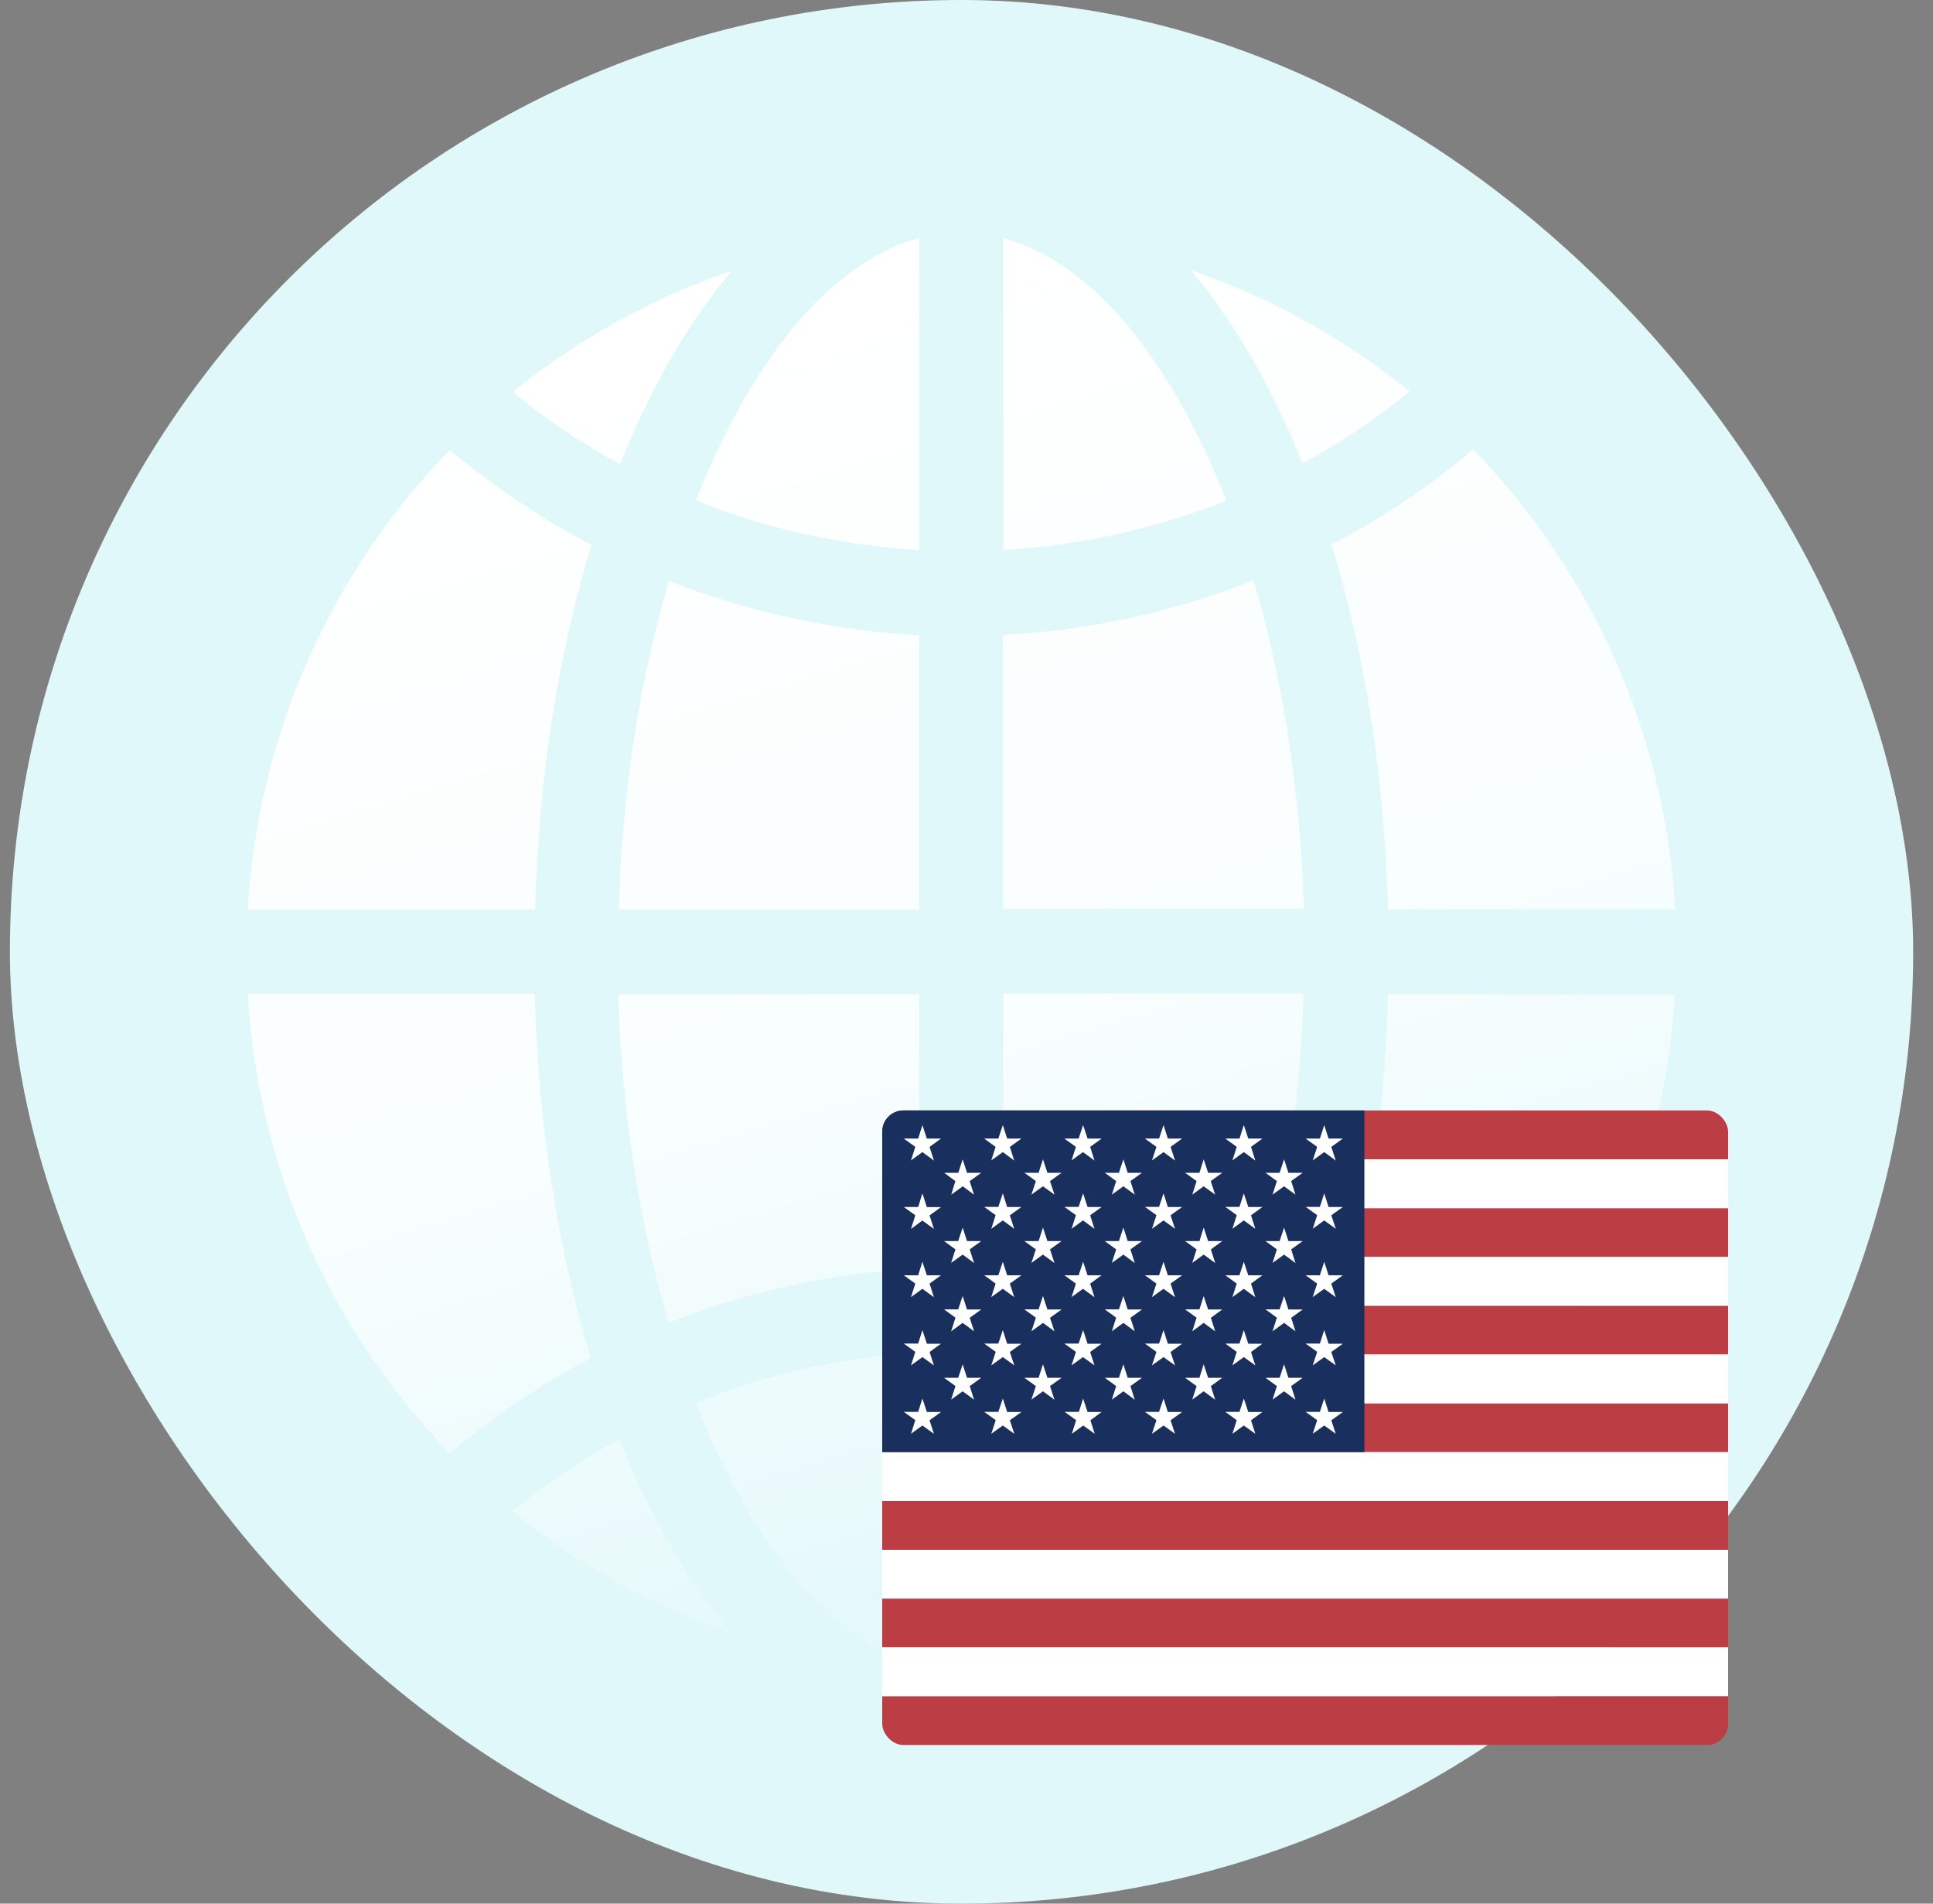
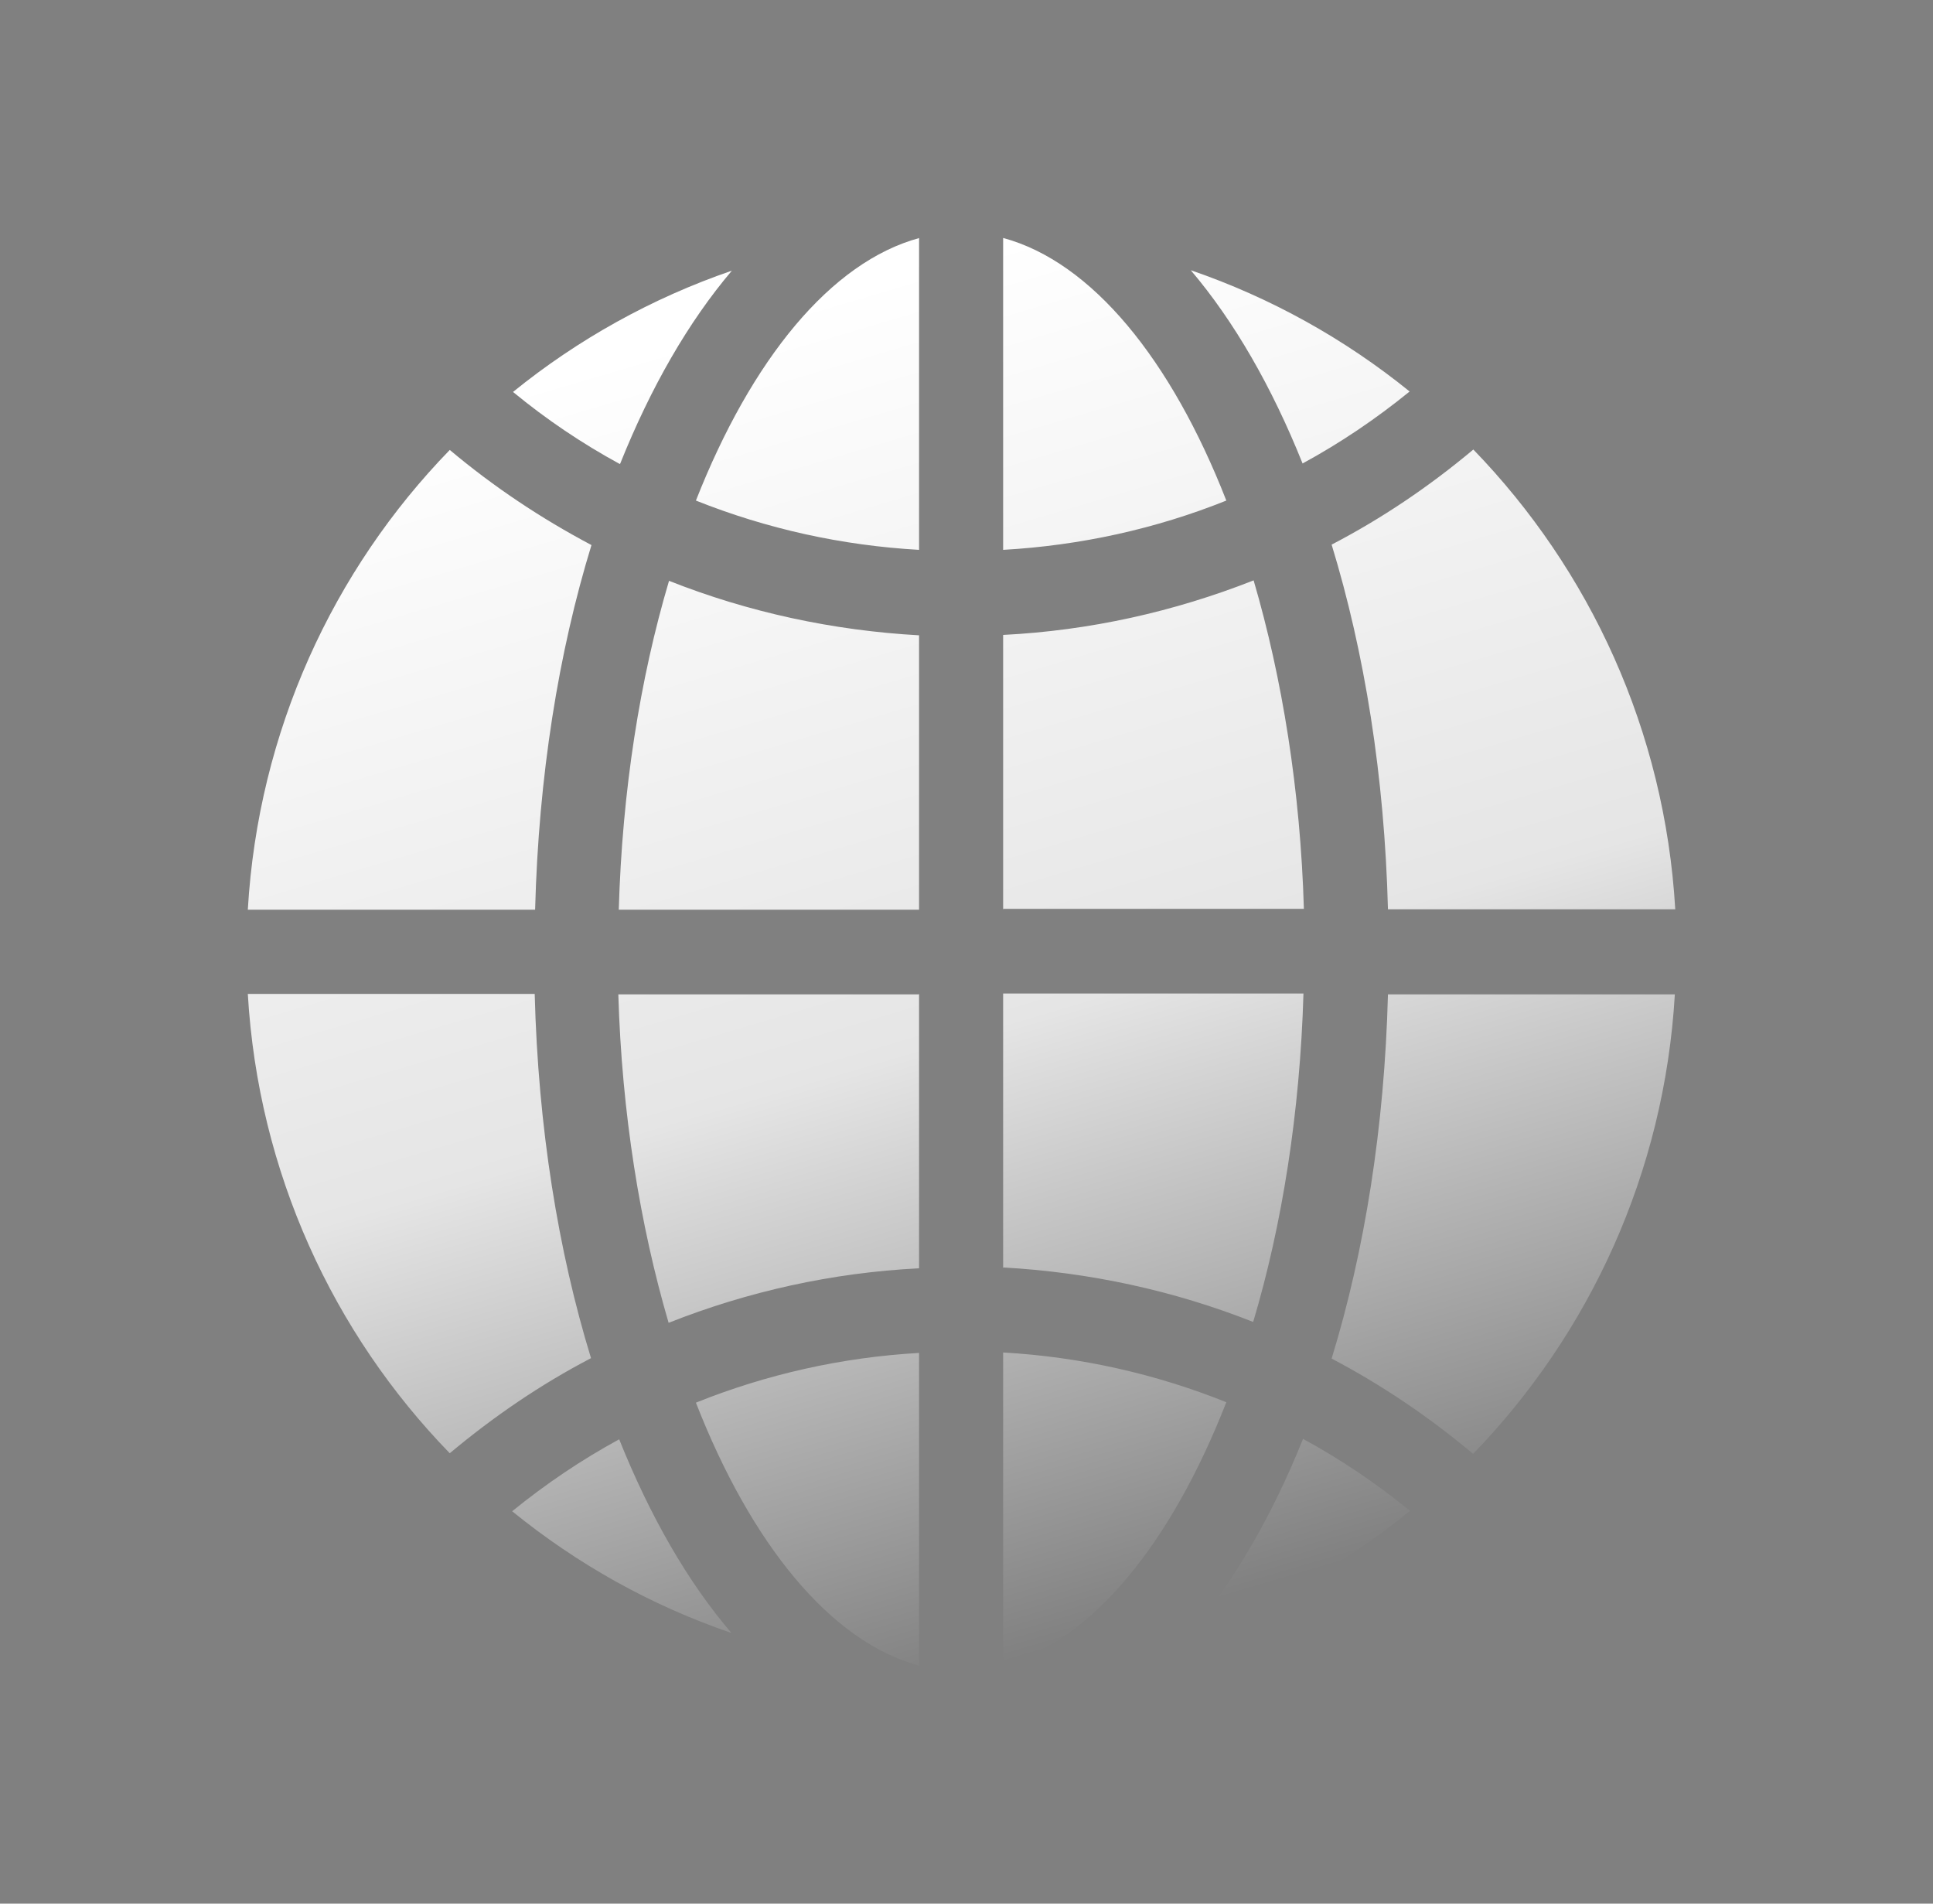
<svg xmlns="http://www.w3.org/2000/svg" width="65" height="64" viewBox="0 0 65 64" fill="none">
  <rect x="0" y="0" width="65" height="64" fill="#808080" stroke="none" />
-   <rect x="0.333" width="64" height="64" rx="32" fill="#E1F8FA" />
  <path d="M56.319 30.57H46.672C46.556 26.082 45.885 21.932 44.778 18.31C46.468 17.43 48.056 16.359 49.543 15.113C53.463 19.16 55.983 24.572 56.333 30.57H56.319ZM33.732 8C36.719 8.807 39.386 12.092 41.237 16.829C38.861 17.782 36.326 18.339 33.732 18.486V8ZM40.042 9.085C42.738 10.009 45.229 11.402 47.401 13.162C46.264 14.086 45.069 14.893 43.801 15.582C42.767 13.001 41.499 10.801 40.042 9.085ZM30.905 8V18.486C28.311 18.339 25.79 17.782 23.401 16.829C25.266 12.092 27.933 8.807 30.92 8H30.905ZM20.836 15.597C19.568 14.907 18.373 14.101 17.251 13.177C19.422 11.417 21.914 10.024 24.61 9.1C23.153 10.816 21.885 13.016 20.851 15.597H20.836ZM30.905 21.36V30.585H20.807C20.923 26.581 21.521 22.812 22.497 19.527C25.164 20.583 28.005 21.199 30.92 21.36H30.905ZM30.905 33.415V42.64C27.991 42.786 25.149 43.417 22.483 44.473C21.521 41.188 20.909 37.419 20.792 33.43H30.891L30.905 33.415ZM30.905 45.485V56C27.918 55.193 25.251 51.894 23.401 47.157C25.776 46.203 28.311 45.632 30.905 45.485ZM24.596 54.9C21.885 53.976 19.408 52.583 17.222 50.808C18.359 49.885 19.554 49.078 20.821 48.389C21.856 50.97 23.124 53.184 24.596 54.9ZM33.732 55.985V45.47C36.326 45.617 38.861 46.189 41.237 47.142C39.386 51.879 36.719 55.179 33.732 55.985ZM43.816 48.374C45.084 49.063 46.279 49.87 47.415 50.794C45.244 52.568 42.752 53.962 40.042 54.885C41.499 53.155 42.781 50.955 43.816 48.374ZM33.732 42.625V33.401H43.831C43.714 37.39 43.117 41.173 42.14 44.444C39.474 43.388 36.632 42.772 33.718 42.611L33.732 42.625ZM33.732 30.57V21.346C36.647 21.199 39.474 20.568 42.155 19.512C43.117 22.797 43.728 26.567 43.845 30.555H33.747L33.732 30.57ZM15.124 15.127C16.61 16.374 18.198 17.43 19.889 18.325C18.781 21.932 18.111 26.097 17.994 30.585H8.333C8.683 24.587 11.204 19.16 15.124 15.127ZM8.333 33.415H17.98C18.096 37.903 18.767 42.053 19.874 45.661C18.184 46.541 16.596 47.626 15.124 48.858C11.204 44.825 8.683 39.413 8.333 33.415ZM49.528 48.873C48.042 47.626 46.453 46.556 44.778 45.675C45.885 42.068 46.556 37.903 46.672 33.43H56.319C55.969 39.428 53.448 44.84 49.528 48.887V48.873Z" fill="url(#paint0_linear_20297_64115)" />
  <g clip-path="url(#clip0_20297_64115)">
    <path fill-rule="evenodd" clip-rule="evenodd" d="M29.666 37.333H70.2V38.975H29.666V37.333ZM29.666 40.617H70.2V42.258H29.666V40.617ZM29.666 43.896H70.2V45.542H29.666V43.896ZM29.666 47.179H70.2V48.821H29.666V47.179ZM29.666 50.462H70.2V52.104H29.666V50.462ZM29.666 53.742H70.2V55.383H29.666V53.742ZM29.666 57.025H70.2V58.667H29.666V57.025Z" fill="#BD3D44" />
-     <path fill-rule="evenodd" clip-rule="evenodd" d="M29.666 38.975H70.2V40.617H29.666V38.975ZM29.666 42.258H70.2V43.896H29.666V42.258ZM29.666 45.537H70.2V47.179H29.666V45.537ZM29.666 48.821H70.2V50.462H29.666V48.821ZM29.666 52.104H70.2V53.746H29.666V52.104ZM29.666 55.383H70.2V57.025H29.666V55.383Z" fill="white" />
    <path fill-rule="evenodd" clip-rule="evenodd" d="M29.666 37.333H45.879V48.821H29.666V37.333Z" fill="#192F5D" />
-     <path fill-rule="evenodd" clip-rule="evenodd" d="M31.017 37.825L31.167 38.279H31.642L31.258 38.558L31.404 39.017L31.017 38.733L30.633 39.013L30.779 38.558L30.392 38.279H30.875L31.017 37.825ZM33.721 37.825L33.867 38.279H34.346L33.958 38.558L34.104 39.017L33.721 38.733L33.333 39.013L33.479 38.558L33.096 38.279H33.571L33.721 37.825ZM36.421 37.825L36.571 38.279H37.042L36.658 38.558L36.804 39.017L36.417 38.733L36.033 39.013L36.179 38.558L35.792 38.279H36.271L36.421 37.825ZM39.125 37.825L39.271 38.279H39.75L39.362 38.558L39.512 39.017L39.125 38.733L38.737 39.013L38.887 38.558L38.5 38.279H38.975L39.125 37.825ZM41.825 37.825L41.975 38.279H42.45L42.067 38.558L42.212 39.017L41.825 38.733L41.442 39.013L41.587 38.558L41.204 38.279H41.679L41.825 37.825ZM44.529 37.825L44.675 38.279H45.154L44.767 38.558L44.917 39.017L44.529 38.733L44.142 39.013L44.292 38.558L43.904 38.279H44.383L44.529 37.825ZM32.371 38.975L32.517 39.429H32.996L32.608 39.708L32.75 40.163L32.375 39.883L31.987 40.163L32.125 39.708L31.75 39.429H32.225L32.371 38.975ZM35.071 38.975L35.221 39.429H35.696L35.308 39.708L35.458 40.163L35.071 39.883L34.683 40.163L34.833 39.708L34.446 39.429H34.925L35.071 38.975ZM37.775 38.975L37.921 39.429H38.4L38.012 39.708L38.158 40.163L37.775 39.883L37.387 40.163L37.533 39.708L37.15 39.429H37.625L37.775 38.975ZM40.475 38.975L40.625 39.429H41.1L40.712 39.708L40.862 40.163L40.475 39.883L40.092 40.163L40.237 39.708L39.85 39.429H40.333L40.475 38.975ZM43.179 38.975L43.325 39.429H43.804L43.417 39.708L43.562 40.163L43.179 39.883L42.792 40.163L42.937 39.708L42.554 39.429H43.029L43.179 38.975ZM31.017 40.121L31.167 40.583H31.642L31.258 40.862L31.404 41.317L31.017 41.033L30.633 41.317L30.779 40.858L30.392 40.579H30.875L31.017 40.121ZM33.721 40.121L33.867 40.579H34.346L33.958 40.858L34.104 41.312L33.721 41.029L33.333 41.312L33.479 40.854L33.096 40.575H33.571L33.721 40.121ZM36.421 40.121L36.571 40.579H37.042L36.658 40.858L36.804 41.312L36.417 41.029L36.033 41.312L36.179 40.854L35.792 40.575H36.271L36.421 40.121ZM39.125 40.121L39.271 40.579H39.75L39.362 40.858L39.512 41.312L39.125 41.029L38.737 41.312L38.887 40.854L38.5 40.575H38.975L39.125 40.121ZM41.825 40.121L41.975 40.579H42.45L42.067 40.858L42.212 41.312L41.825 41.029L41.442 41.312L41.587 40.854L41.204 40.575H41.679L41.825 40.121ZM44.529 40.121L44.675 40.579H45.154L44.767 40.858L44.917 41.312L44.529 41.029L44.142 41.312L44.292 40.854L43.904 40.575H44.383L44.529 40.121ZM32.371 41.271L32.517 41.725H32.996L32.608 42.004L32.754 42.462L32.371 42.179L31.983 42.458L32.129 42.004L31.746 41.725H32.221L32.371 41.271ZM35.071 41.271L35.221 41.725H35.696L35.308 42.004L35.458 42.462L35.071 42.179L34.683 42.458L34.833 42.004L34.446 41.725H34.925L35.071 41.271ZM37.775 41.271L37.921 41.725H38.4L38.012 42.004L38.158 42.462L37.775 42.179L37.387 42.458L37.533 42.004L37.15 41.725H37.625L37.775 41.271ZM40.475 41.271L40.625 41.725H41.1L40.717 42.004L40.862 42.462L40.475 42.179L40.092 42.458L40.237 42.004L39.85 41.725H40.333L40.475 41.271ZM43.179 41.271L43.325 41.725H43.804L43.417 42.004L43.562 42.462L43.179 42.179L42.792 42.458L42.937 42.004L42.554 41.725H43.029L43.179 41.271ZM31.017 42.421L31.167 42.875H31.642L31.258 43.154L31.404 43.612L31.017 43.329L30.633 43.608L30.779 43.154L30.392 42.875H30.875L31.017 42.421ZM33.721 42.421L33.867 42.875H34.346L33.958 43.154L34.104 43.608L33.721 43.329L33.333 43.608L33.479 43.154L33.096 42.875H33.571L33.721 42.421ZM36.421 42.421L36.571 42.875H37.042L36.658 43.154L36.804 43.612L36.417 43.329L36.033 43.608L36.179 43.154L35.792 42.875H36.271L36.421 42.421ZM39.125 42.421L39.271 42.875H39.75L39.362 43.154L39.512 43.612L39.125 43.329L38.737 43.608L38.887 43.154L38.5 42.875H38.975L39.125 42.421ZM41.825 42.421L41.975 42.875H42.45L42.067 43.154L42.212 43.612L41.825 43.329L41.442 43.608L41.587 43.154L41.204 42.875H41.679L41.825 42.421ZM44.529 42.421L44.675 42.875H45.154L44.767 43.154L44.917 43.612L44.529 43.329L44.142 43.608L44.292 43.154L43.904 42.875H44.383L44.529 42.421ZM32.371 43.571L32.517 44.025H32.996L32.608 44.304L32.754 44.758L32.371 44.475L31.983 44.758L32.129 44.3L31.746 44.021H32.221L32.371 43.571ZM35.071 43.571L35.221 44.025H35.696L35.308 44.304L35.458 44.758L35.071 44.475L34.683 44.758L34.833 44.3L34.446 44.021H34.925L35.071 43.571ZM37.775 43.571L37.921 44.025H38.4L38.012 44.304L38.158 44.758L37.775 44.475L37.387 44.758L37.533 44.3L37.15 44.021H37.625L37.775 43.571ZM40.475 43.571L40.625 44.025H41.1L40.717 44.304L40.862 44.758L40.475 44.475L40.092 44.758L40.237 44.3L39.85 44.021H40.333L40.475 43.571ZM43.179 43.571L43.325 44.025H43.804L43.417 44.304L43.562 44.758L43.179 44.475L42.792 44.758L42.937 44.3L42.554 44.021H43.029L43.179 43.571ZM31.017 44.717L31.167 45.175H31.642L31.258 45.454L31.404 45.904L31.017 45.625L30.633 45.904L30.779 45.45L30.392 45.171H30.875L31.017 44.717ZM33.721 44.717L33.867 45.175H34.346L33.958 45.454L34.108 45.904L33.721 45.625L33.333 45.904L33.483 45.45L33.096 45.171H33.571L33.721 44.717ZM36.421 44.717L36.571 45.175H37.042L36.658 45.454L36.804 45.904L36.417 45.625L36.033 45.904L36.179 45.45L35.792 45.171H36.271L36.421 44.717ZM39.125 44.717L39.271 45.175H39.75L39.362 45.454L39.512 45.904L39.125 45.625L38.737 45.904L38.887 45.45L38.5 45.171H38.975L39.125 44.717ZM41.825 44.717L41.975 45.175H42.45L42.067 45.454L42.212 45.904L41.825 45.625L41.442 45.904L41.587 45.45L41.204 45.171H41.679L41.825 44.717ZM44.529 44.717L44.675 45.175H45.154L44.767 45.454L44.917 45.904L44.529 45.625L44.142 45.904L44.292 45.45L43.904 45.171H44.383L44.529 44.717ZM32.371 45.867L32.517 46.321H32.996L32.608 46.6L32.754 47.058L32.371 46.775L31.983 47.054L32.129 46.6L31.746 46.321H32.221L32.371 45.867ZM35.071 45.867L35.221 46.321H35.696L35.308 46.6L35.458 47.058L35.071 46.775L34.683 47.054L34.833 46.6L34.446 46.321H34.925L35.071 45.867ZM37.775 45.867L37.921 46.321H38.4L38.012 46.6L38.158 47.058L37.775 46.775L37.387 47.054L37.533 46.6L37.15 46.321H37.625L37.775 45.867ZM40.475 45.867L40.625 46.321H41.1L40.717 46.6L40.862 47.058L40.475 46.775L40.092 47.054L40.237 46.6L39.85 46.321H40.333L40.475 45.867ZM43.179 45.867L43.325 46.321H43.804L43.417 46.6L43.562 47.058L43.179 46.775L42.792 47.054L42.937 46.6L42.554 46.321H43.029L43.179 45.867ZM31.017 47.017L31.167 47.471H31.642L31.258 47.75L31.404 48.204L31.017 47.925L30.633 48.204L30.779 47.746L30.392 47.467H30.875L31.017 47.017ZM33.721 47.017L33.867 47.471H34.346L33.958 47.75L34.108 48.204L33.721 47.925L33.333 48.204L33.483 47.746L33.096 47.467H33.571L33.721 47.017ZM36.421 47.017L36.571 47.471H37.042L36.667 47.75L36.812 48.204L36.425 47.925L36.042 48.204L36.187 47.746L35.8 47.467H36.279L36.421 47.017ZM39.125 47.017L39.271 47.471H39.75L39.362 47.75L39.512 48.204L39.125 47.925L38.737 48.204L38.887 47.746L38.5 47.467H38.975L39.125 47.017ZM41.825 47.017L41.975 47.471H42.45L42.067 47.75L42.212 48.204L41.825 47.925L41.442 48.204L41.587 47.746L41.204 47.467H41.679L41.825 47.017ZM44.529 47.017L44.675 47.471H45.154L44.767 47.75L44.917 48.204L44.529 47.925L44.142 48.204L44.292 47.746L43.904 47.467H44.383L44.529 47.017Z" fill="white" />
  </g>
  <defs>
    <linearGradient id="paint0_linear_20297_64115" x1="32.328" y1="56.393" x2="19.242" y2="12.157" gradientUnits="userSpaceOnUse">
      <stop stop-color="white" stop-opacity="0" />
      <stop offset="0.449" stop-color="white" stop-opacity="0.795" />
      <stop offset="1" stop-color="white" />
    </linearGradient>
    <clipPath id="clip0_20297_64115">
-       <rect x="29.666" y="37.333" width="28.444" height="21.333" rx="0.711" fill="white" />
-     </clipPath>
+       </clipPath>
  </defs>
</svg>